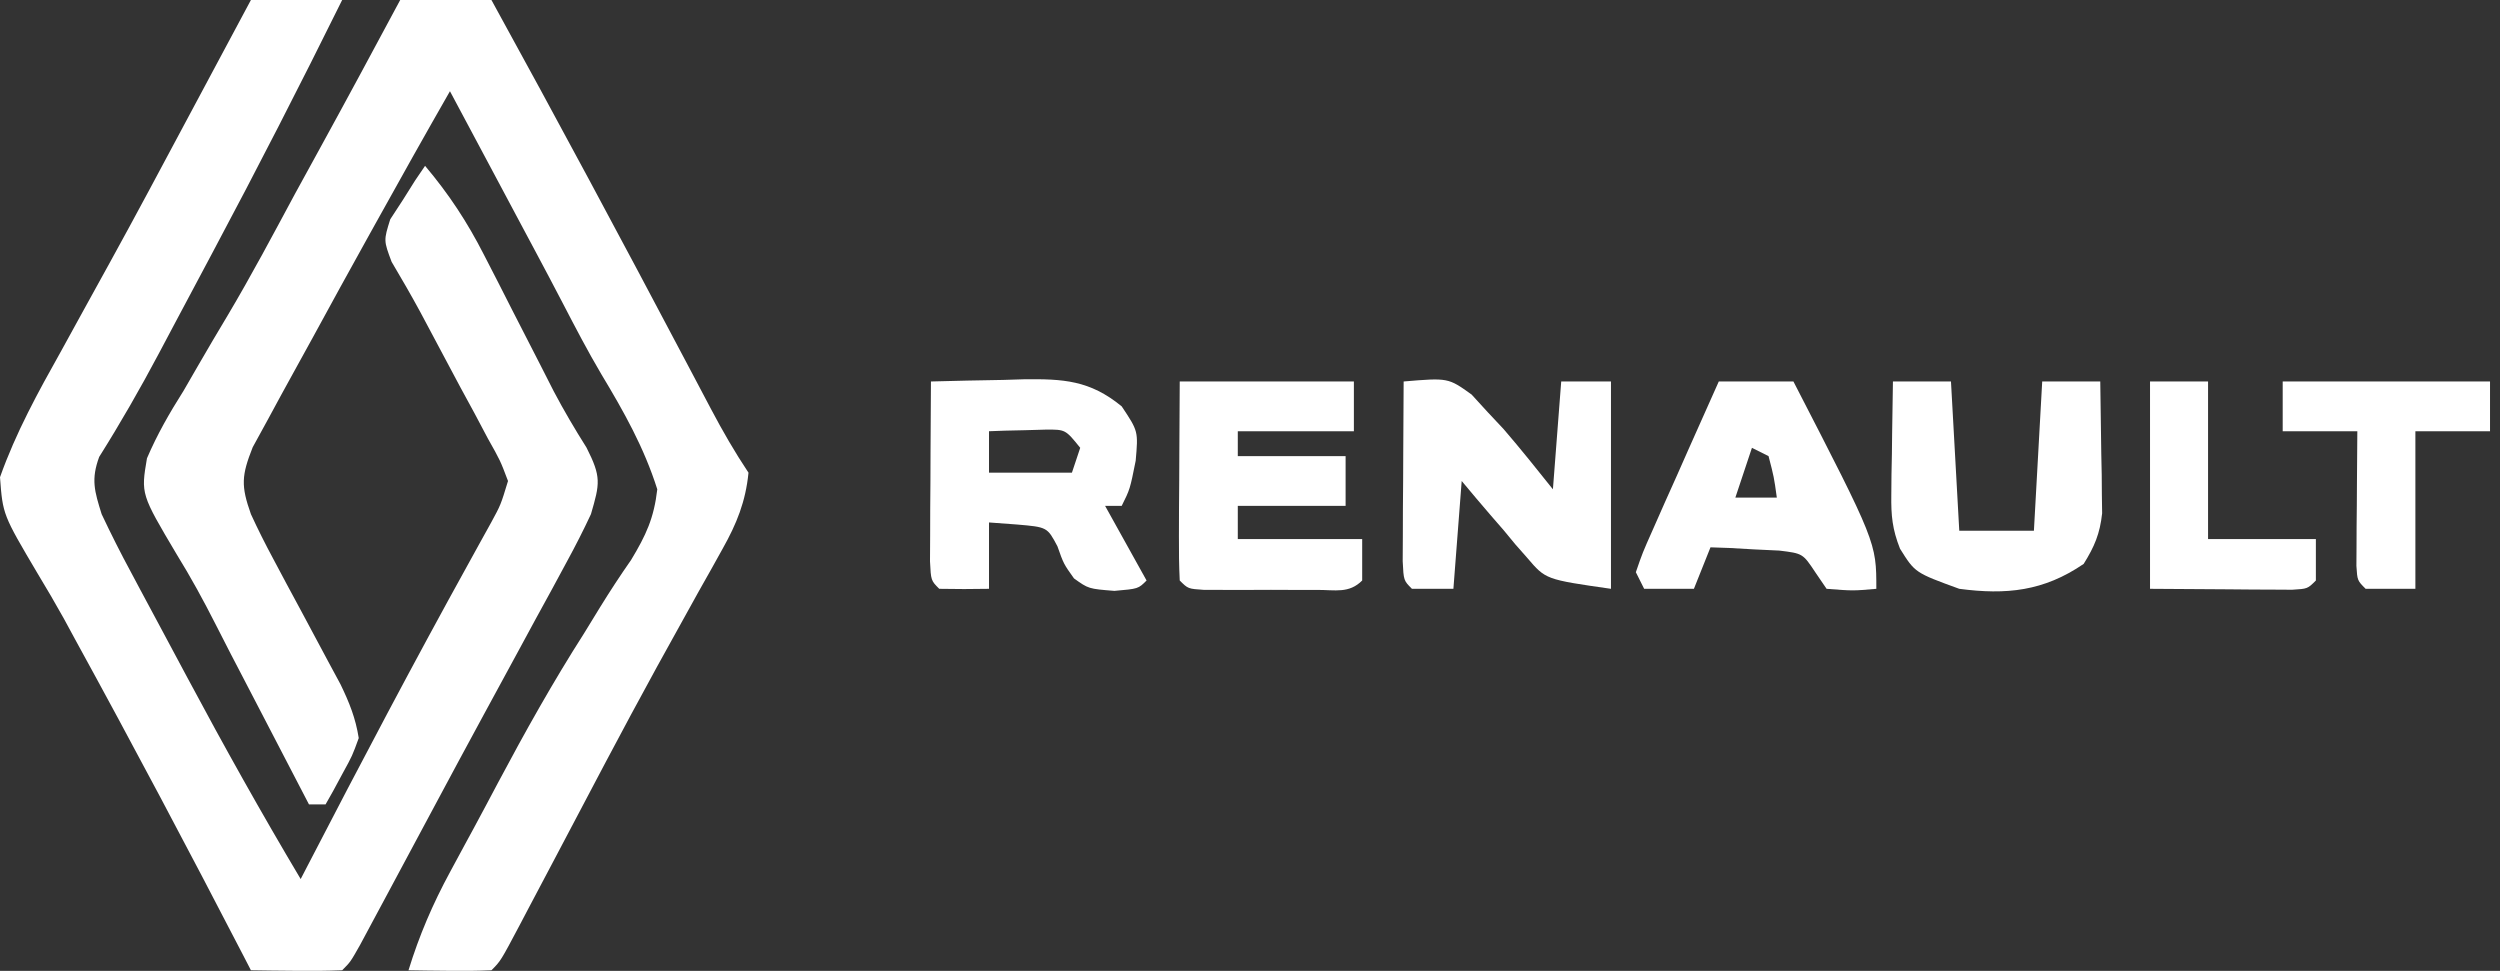
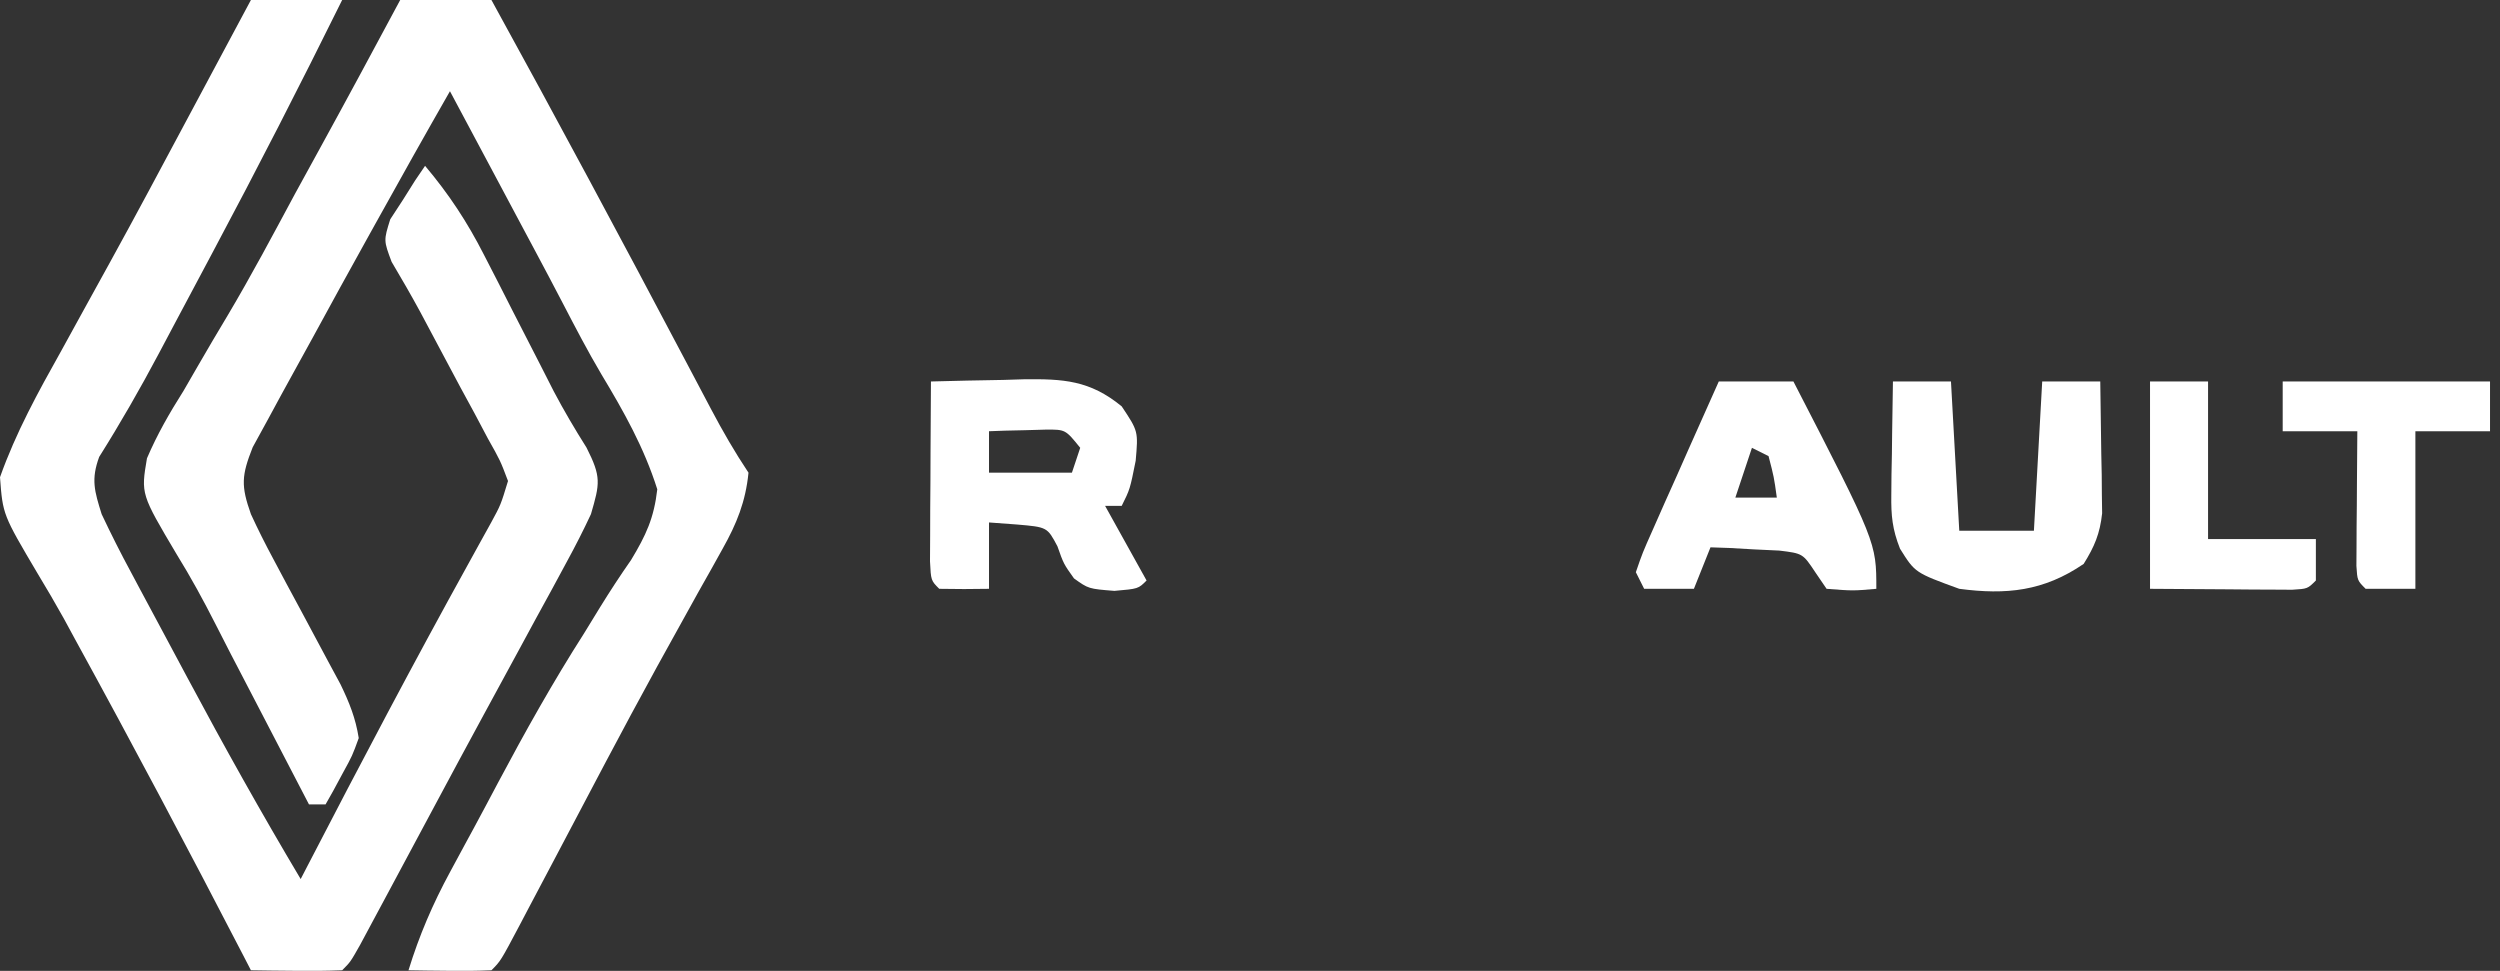
<svg xmlns="http://www.w3.org/2000/svg" width="103" height="40" viewBox="0 0 103 40" fill="none">
  <rect x="0" y="0" width="103" height="40" fill="#333333" stroke="none" />
  <path d="M16.488 0C17.729 0 18.969 0 20.247 0C22.956 4.927 25.612 9.88 28.237 14.853C28.359 15.084 28.481 15.315 28.607 15.552C28.838 15.988 29.067 16.423 29.297 16.859C29.776 17.765 30.269 18.622 30.838 19.475C30.719 20.669 30.354 21.573 29.771 22.61C29.616 22.888 29.462 23.166 29.303 23.452C29.133 23.753 28.963 24.055 28.788 24.365C28.419 25.03 28.05 25.696 27.682 26.362C27.378 26.912 27.378 26.912 27.067 27.474C25.633 30.086 24.253 32.728 22.863 35.364C22.492 36.067 22.12 36.77 21.748 37.473C21.636 37.687 21.523 37.9 21.408 38.12C20.627 39.595 20.627 39.595 20.247 39.975C19.671 40 19.093 40.004 18.517 39.997C18.046 39.992 18.046 39.992 17.565 39.987C17.201 39.981 17.201 39.981 16.83 39.975C17.275 38.531 17.826 37.249 18.545 35.921C18.752 35.538 18.958 35.155 19.172 34.76C19.281 34.559 19.39 34.358 19.503 34.151C19.846 33.517 20.183 32.881 20.52 32.245C21.635 30.148 22.781 28.101 24.061 26.098C24.278 25.744 24.495 25.389 24.719 25.024C25.128 24.361 25.555 23.709 26.001 23.07C26.618 22.047 26.943 21.349 27.08 20.159C26.534 18.434 25.705 16.964 24.776 15.419C24.211 14.463 23.701 13.483 23.189 12.497C22.811 11.77 22.428 11.047 22.042 10.325C21.915 10.088 21.789 9.852 21.659 9.608C21.531 9.369 21.403 9.13 21.272 8.883C21.004 8.382 20.737 7.88 20.47 7.378C19.826 6.171 19.183 4.965 18.538 3.758C17.499 5.573 16.477 7.396 15.463 9.225C15.354 9.422 15.244 9.62 15.131 9.823C14.38 11.175 13.635 12.53 12.896 13.889C12.643 14.353 12.389 14.815 12.132 15.277C11.767 15.935 11.408 16.596 11.051 17.258C10.84 17.644 10.628 18.03 10.411 18.427C9.948 19.598 9.924 20.015 10.338 21.183C10.624 21.806 10.932 22.418 11.256 23.021C11.439 23.364 11.621 23.707 11.809 24.06C12 24.415 12.191 24.769 12.388 25.134C12.767 25.838 13.144 26.544 13.52 27.25C13.688 27.561 13.856 27.872 14.028 28.192C14.393 28.948 14.65 29.582 14.78 30.409C14.514 31.14 14.514 31.14 14.118 31.861C13.988 32.102 13.858 32.343 13.724 32.592C13.622 32.774 13.519 32.955 13.413 33.142C13.188 33.142 12.962 33.142 12.73 33.142C12.086 31.904 11.442 30.665 10.799 29.426C10.581 29.006 10.363 28.587 10.145 28.168C10.04 27.966 9.935 27.764 9.827 27.556C9.67 27.254 9.67 27.254 9.509 26.946C9.298 26.538 9.089 26.128 8.881 25.718C8.379 24.728 7.857 23.773 7.273 22.828C5.805 20.354 5.805 20.354 6.055 18.882C6.481 17.888 6.984 17.015 7.562 16.101C7.852 15.6 7.852 15.6 8.147 15.088C8.551 14.388 8.961 13.692 9.377 13C10.354 11.357 11.248 9.67 12.153 7.987C12.491 7.369 12.83 6.751 13.169 6.134C14.288 4.096 15.39 2.049 16.488 0Z" fill="white" />
  <path d="M10.338 0C11.578 0 12.819 0 14.097 0C12.372 3.489 10.601 6.948 8.769 10.382C8.391 11.091 8.013 11.8 7.636 12.51C7.513 12.742 7.389 12.974 7.262 13.212C7.021 13.665 6.781 14.118 6.541 14.571C5.771 16.019 4.96 17.435 4.087 18.823C3.744 19.753 3.893 20.238 4.188 21.183C4.576 22.006 4.976 22.8 5.408 23.598C5.531 23.828 5.654 24.059 5.78 24.297C6.04 24.784 6.302 25.272 6.564 25.759C6.958 26.489 7.348 27.221 7.738 27.953C9.229 30.744 10.769 33.498 12.388 36.217C12.491 36.018 12.594 35.82 12.7 35.615C14.855 31.452 17.038 27.308 19.308 23.207C19.471 22.911 19.634 22.615 19.802 22.31C19.946 22.05 20.09 21.791 20.238 21.523C20.63 20.803 20.63 20.803 20.93 19.817C20.611 18.973 20.611 18.973 20.102 18.07C19.921 17.728 19.739 17.386 19.553 17.033C19.359 16.677 19.165 16.32 18.965 15.952C18.412 14.915 17.859 13.879 17.308 12.841C16.932 12.148 16.537 11.466 16.135 10.788C15.805 9.908 15.805 9.908 16.078 9.036C16.249 8.774 16.419 8.512 16.595 8.243C16.847 7.842 16.847 7.842 17.104 7.434C17.239 7.236 17.374 7.038 17.513 6.833C18.493 7.996 19.247 9.14 19.937 10.493C20.222 11.047 20.222 11.047 20.512 11.611C20.706 11.994 20.901 12.376 21.101 12.77C21.488 13.527 21.876 14.284 22.265 15.041C22.446 15.397 22.627 15.753 22.813 16.119C23.235 16.919 23.683 17.678 24.165 18.442C24.779 19.655 24.716 19.916 24.347 21.183C24.04 21.843 23.708 22.492 23.36 23.131C23.154 23.512 22.949 23.893 22.737 24.285C22.512 24.697 22.287 25.108 22.062 25.518C21.832 25.942 21.603 26.365 21.374 26.788C20.898 27.666 20.422 28.543 19.944 29.42C19.234 30.725 18.531 32.035 17.83 33.345C17.609 33.757 17.388 34.168 17.168 34.58C16.748 35.363 16.329 36.147 15.909 36.93C15.721 37.281 15.532 37.632 15.338 37.993C15.172 38.303 15.006 38.612 14.835 38.931C14.438 39.634 14.438 39.634 14.097 39.975C13.463 40 12.829 40.004 12.196 39.997C11.85 39.994 11.505 39.991 11.148 39.987C10.881 39.983 10.614 39.98 10.338 39.975C10.184 39.677 10.184 39.677 10.027 39.373C7.763 35 5.46 30.652 3.091 26.335C2.938 26.053 2.785 25.77 2.627 25.479C2.28 24.856 1.92 24.24 1.551 23.631C0.115 21.203 0.115 21.203 0 19.661C0.654 17.819 1.568 16.159 2.522 14.457C2.844 13.873 3.165 13.288 3.486 12.703C3.825 12.086 4.166 11.47 4.506 10.853C5.599 8.87 6.663 6.871 7.73 4.874C8.281 3.842 8.833 2.811 9.385 1.78C9.703 1.187 10.021 0.593 10.338 0Z" fill="white" />
  <path d="M38.355 15.717C39.345 15.689 40.334 15.669 41.323 15.653C41.602 15.644 41.881 15.636 42.169 15.627C43.802 15.607 44.897 15.662 46.214 16.742C46.897 17.767 46.897 17.767 46.79 18.984C46.555 20.158 46.555 20.158 46.214 20.842C45.988 20.842 45.763 20.842 45.53 20.842C46.094 21.857 46.658 22.871 47.239 23.917C46.897 24.259 46.897 24.259 45.914 24.344C44.847 24.259 44.847 24.259 44.249 23.831C43.822 23.233 43.822 23.233 43.566 22.507C43.147 21.717 43.147 21.717 41.9 21.61C41.519 21.582 41.139 21.554 40.747 21.525C40.747 22.427 40.747 23.329 40.747 24.259C40.064 24.273 39.38 24.272 38.697 24.259C38.355 23.917 38.355 23.917 38.316 23.125C38.318 22.784 38.32 22.442 38.322 22.09C38.323 21.721 38.324 21.352 38.325 20.972C38.328 20.584 38.331 20.195 38.334 19.795C38.335 19.406 38.337 19.016 38.338 18.615C38.343 17.649 38.348 16.683 38.355 15.717ZM40.747 17.767C40.747 18.331 40.747 18.894 40.747 19.475C41.874 19.475 43.002 19.475 44.163 19.475C44.276 19.137 44.389 18.799 44.505 18.45C43.895 17.694 43.895 17.694 43.082 17.7C42.805 17.708 42.528 17.716 42.242 17.724C41.823 17.733 41.823 17.733 41.395 17.743C41.074 17.755 41.074 17.755 40.747 17.767Z" fill="white" />
-   <path d="M57.83 15.717C59.665 15.563 59.665 15.563 60.63 16.255C60.848 16.493 61.066 16.731 61.29 16.977C61.509 17.211 61.728 17.445 61.954 17.685C62.65 18.493 63.315 19.326 63.98 20.159C64.093 18.693 64.206 17.227 64.322 15.717C64.999 15.717 65.675 15.717 66.372 15.717C66.372 18.536 66.372 21.354 66.372 24.259C63.681 23.874 63.681 23.874 62.925 22.987C62.763 22.803 62.601 22.619 62.434 22.43C62.275 22.237 62.116 22.044 61.952 21.846C61.783 21.651 61.615 21.457 61.441 21.258C61.029 20.782 60.625 20.3 60.222 19.817C60.109 21.283 59.996 22.748 59.88 24.259C59.317 24.259 58.753 24.259 58.172 24.259C57.83 23.917 57.83 23.917 57.791 23.125C57.793 22.784 57.795 22.442 57.797 22.09C57.798 21.721 57.799 21.352 57.8 20.972C57.803 20.584 57.806 20.195 57.809 19.796C57.81 19.406 57.812 19.016 57.814 18.615C57.818 17.649 57.823 16.683 57.83 15.717Z" fill="white" />
-   <path d="M48.605 15.717C50.973 15.717 53.341 15.717 55.78 15.717C55.78 16.393 55.78 17.07 55.78 17.767C54.202 17.767 52.623 17.767 50.997 17.767C50.997 18.105 50.997 18.443 50.997 18.792C52.463 18.792 53.928 18.792 55.439 18.792C55.439 19.468 55.439 20.145 55.439 20.842C53.973 20.842 52.507 20.842 50.997 20.842C50.997 21.293 50.997 21.744 50.997 22.209C52.688 22.209 54.379 22.209 56.122 22.209C56.122 22.772 56.122 23.336 56.122 23.917C55.579 24.46 55.015 24.303 54.264 24.304C53.806 24.305 53.806 24.305 53.338 24.305C53.016 24.304 52.695 24.303 52.364 24.301C51.881 24.303 51.881 24.303 51.389 24.305C51.084 24.305 50.778 24.304 50.463 24.304C50.181 24.303 49.898 24.303 49.608 24.303C48.947 24.259 48.947 24.259 48.605 23.917C48.575 23.308 48.569 22.699 48.572 22.09C48.573 21.721 48.574 21.352 48.575 20.972C48.578 20.584 48.581 20.195 48.584 19.796C48.585 19.406 48.587 19.016 48.589 18.615C48.593 17.649 48.599 16.683 48.605 15.717Z" fill="white" />
  <path d="M70.814 15.717C71.829 15.717 72.843 15.717 73.889 15.717C77.305 22.345 77.305 22.345 77.305 24.259C76.344 24.344 76.344 24.344 75.255 24.259C75.104 24.037 74.952 23.815 74.796 23.586C74.276 22.803 74.276 22.803 73.308 22.684C72.803 22.66 72.803 22.66 72.287 22.636C71.948 22.616 71.608 22.597 71.258 22.577C70.999 22.568 70.739 22.559 70.472 22.55C70.134 23.396 70.134 23.396 69.789 24.259C69.112 24.259 68.436 24.259 67.739 24.259C67.626 24.033 67.513 23.808 67.397 23.575C67.672 22.776 67.672 22.776 68.111 21.789C68.266 21.437 68.422 21.085 68.582 20.722C68.747 20.353 68.913 19.984 69.084 19.603C69.331 19.046 69.331 19.046 69.582 18.477C69.991 17.556 70.401 16.636 70.814 15.717ZM72.18 18.45C71.955 19.127 71.729 19.803 71.497 20.5C72.061 20.5 72.625 20.5 73.205 20.5C73.088 19.655 73.088 19.655 72.864 18.792C72.638 18.679 72.413 18.566 72.18 18.45Z" fill="white" />
  <path d="M77.989 15.717C78.778 15.717 79.567 15.717 80.38 15.717C80.493 17.746 80.606 19.776 80.722 21.867C81.737 21.867 82.752 21.867 83.797 21.867C83.91 19.837 84.023 17.808 84.139 15.717C84.928 15.717 85.717 15.717 86.531 15.717C86.549 16.713 86.563 17.71 86.573 18.706C86.582 19.129 86.582 19.129 86.591 19.561C86.593 19.834 86.595 20.107 86.597 20.388C86.601 20.639 86.605 20.889 86.608 21.147C86.517 21.988 86.294 22.517 85.847 23.233C84.198 24.36 82.657 24.515 80.722 24.259C78.898 23.595 78.898 23.595 78.28 22.605C77.964 21.805 77.91 21.245 77.922 20.388C77.924 20.115 77.927 19.842 77.929 19.561C77.934 19.279 77.94 18.997 77.946 18.706C77.949 18.419 77.952 18.132 77.956 17.836C77.963 17.13 77.976 16.423 77.989 15.717Z" fill="white" />
  <path d="M94.047 15.717C96.866 15.717 99.685 15.717 102.589 15.717C102.589 16.393 102.589 17.07 102.589 17.767C101.574 17.767 100.56 17.767 99.514 17.767C99.514 19.909 99.514 22.051 99.514 24.259C98.838 24.259 98.161 24.259 97.464 24.259C97.122 23.917 97.122 23.917 97.084 23.314C97.085 23.058 97.087 22.802 97.089 22.538C97.09 22.262 97.091 21.985 97.092 21.701C97.095 21.41 97.098 21.12 97.101 20.82C97.103 20.529 97.104 20.237 97.106 19.936C97.11 19.213 97.116 18.49 97.122 17.767C96.108 17.767 95.093 17.767 94.047 17.767C94.047 17.09 94.047 16.414 94.047 15.717Z" fill="white" />
  <path d="M88.581 15.717C89.37 15.717 90.159 15.717 90.972 15.717C90.972 17.859 90.972 20.001 90.972 22.209C92.438 22.209 93.904 22.209 95.414 22.209C95.414 22.772 95.414 23.336 95.414 23.917C95.072 24.259 95.072 24.259 94.438 24.297C94.167 24.296 93.897 24.294 93.619 24.292C93.356 24.291 93.093 24.29 92.823 24.289C92.487 24.286 92.151 24.283 91.805 24.28C90.209 24.269 90.209 24.269 88.581 24.259C88.581 21.44 88.581 18.621 88.581 15.717Z" fill="white" />
</svg>